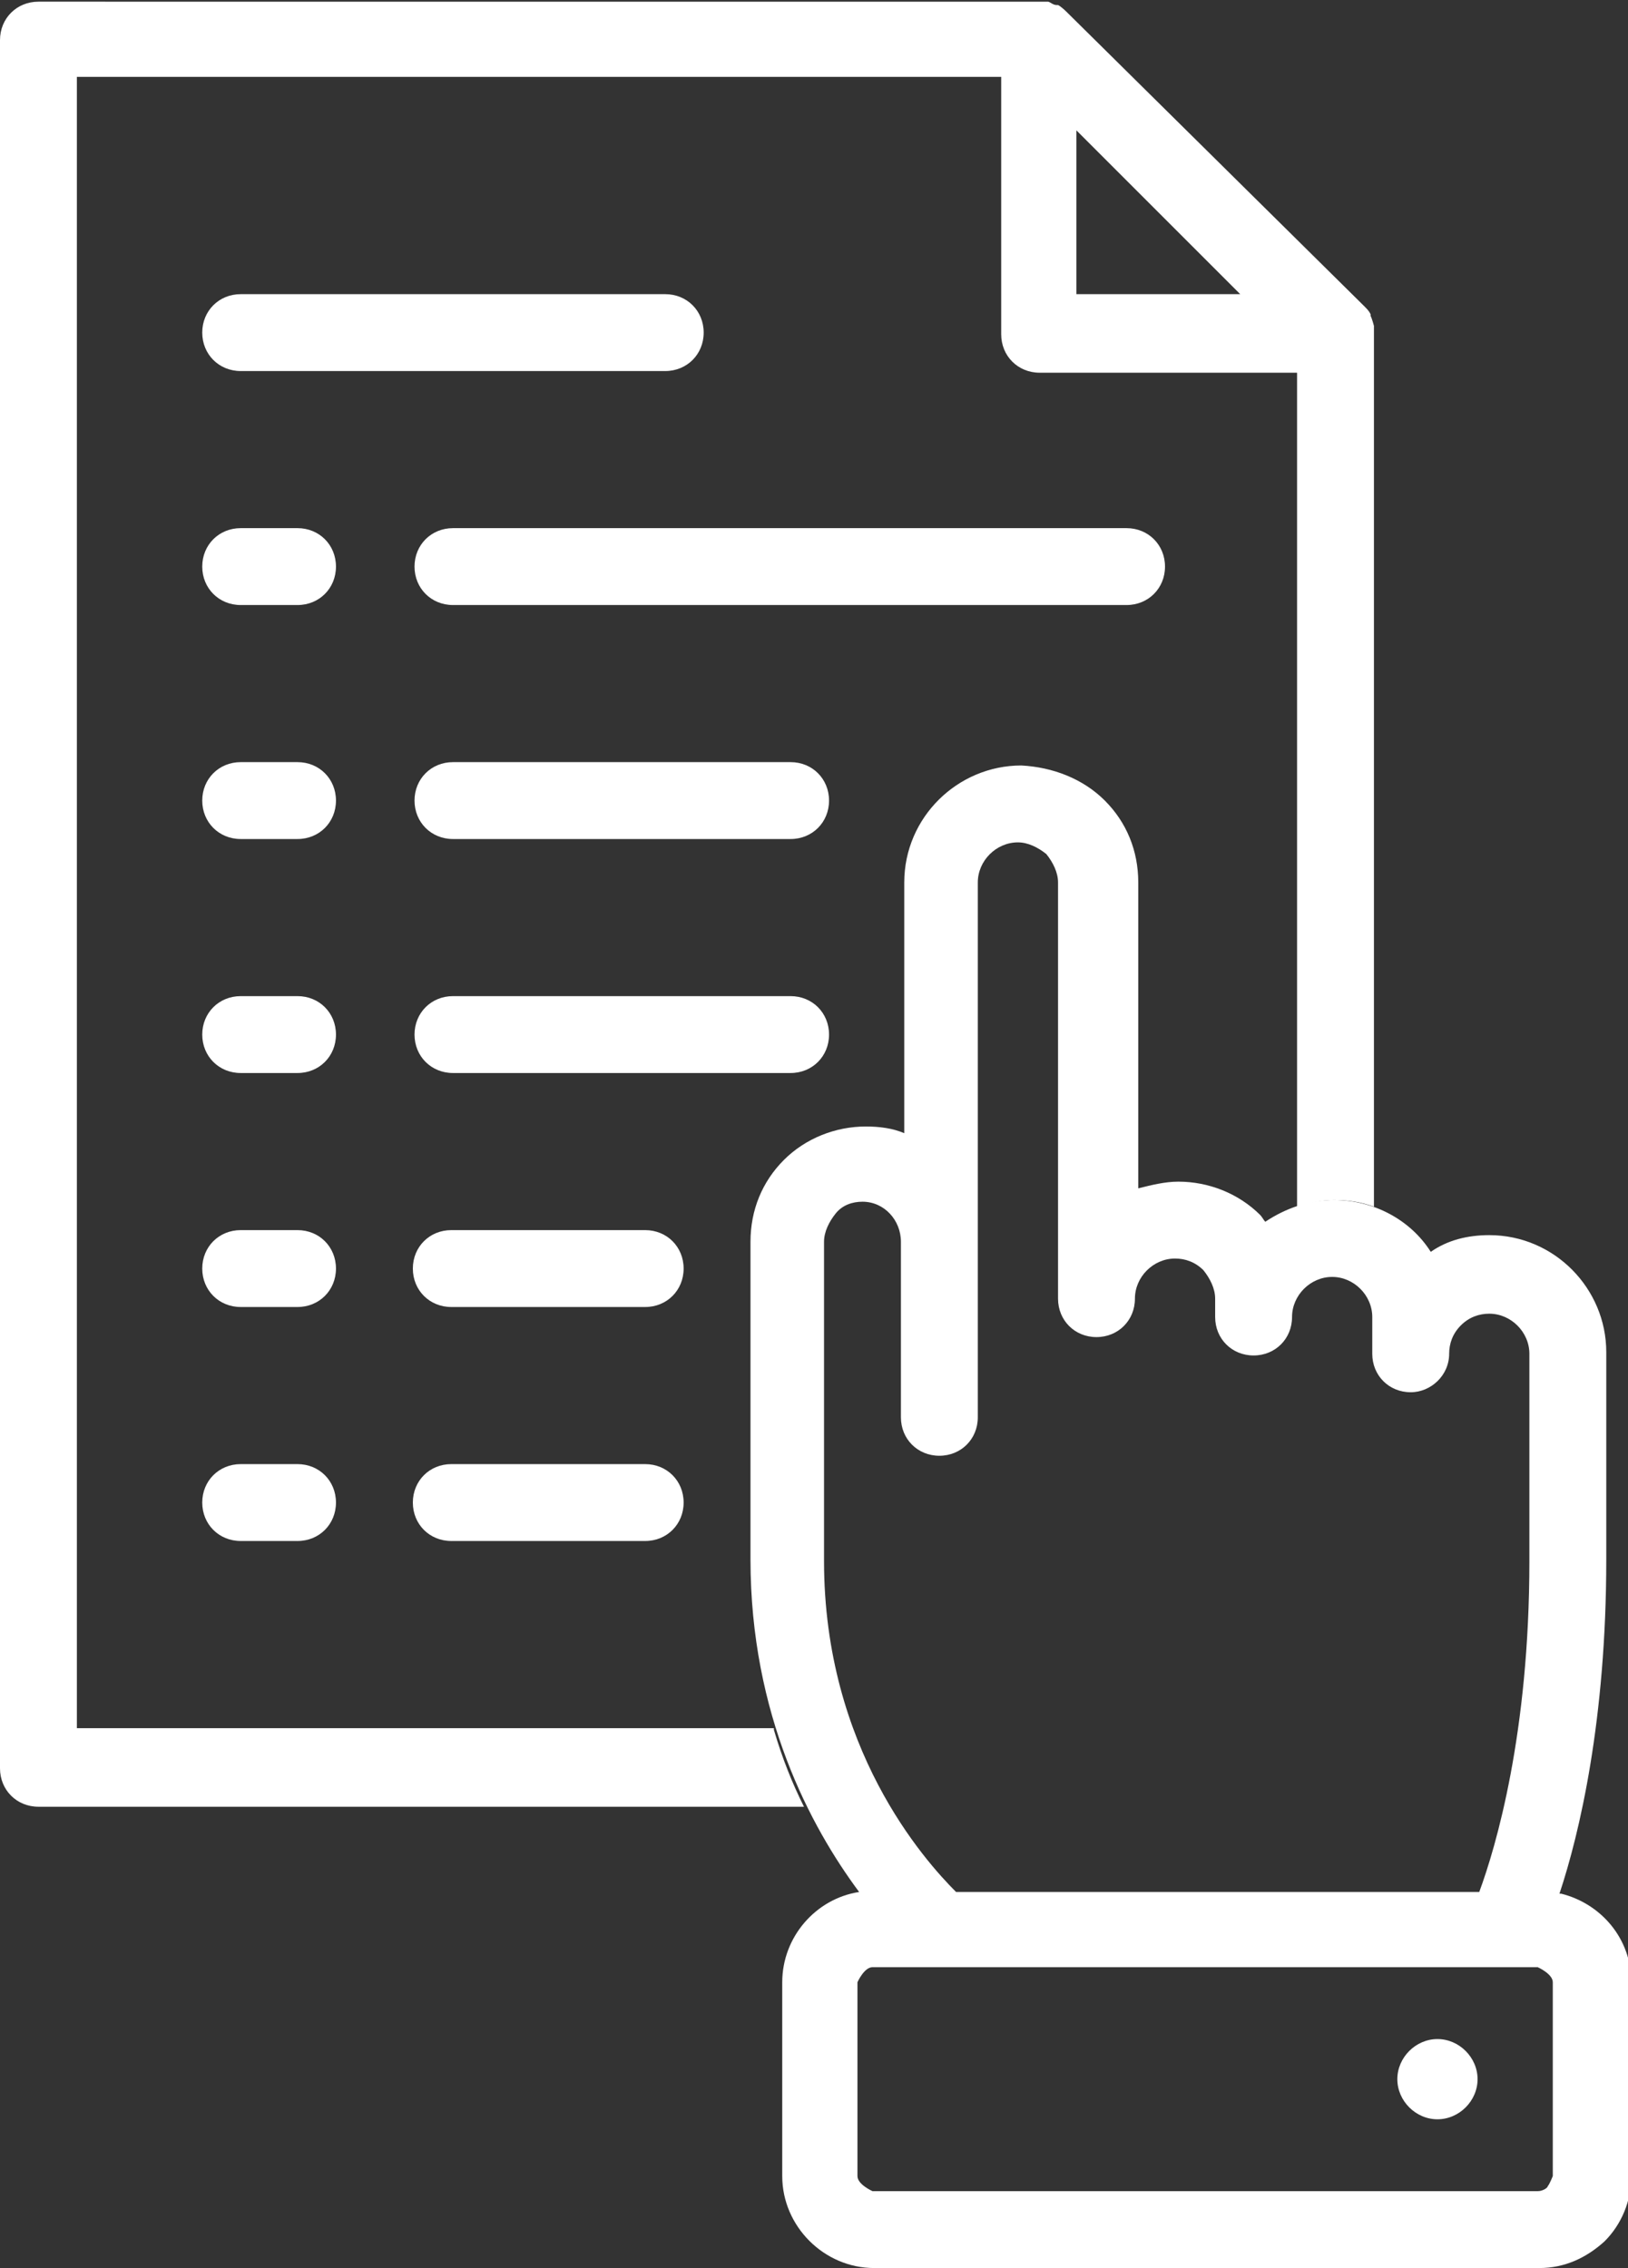
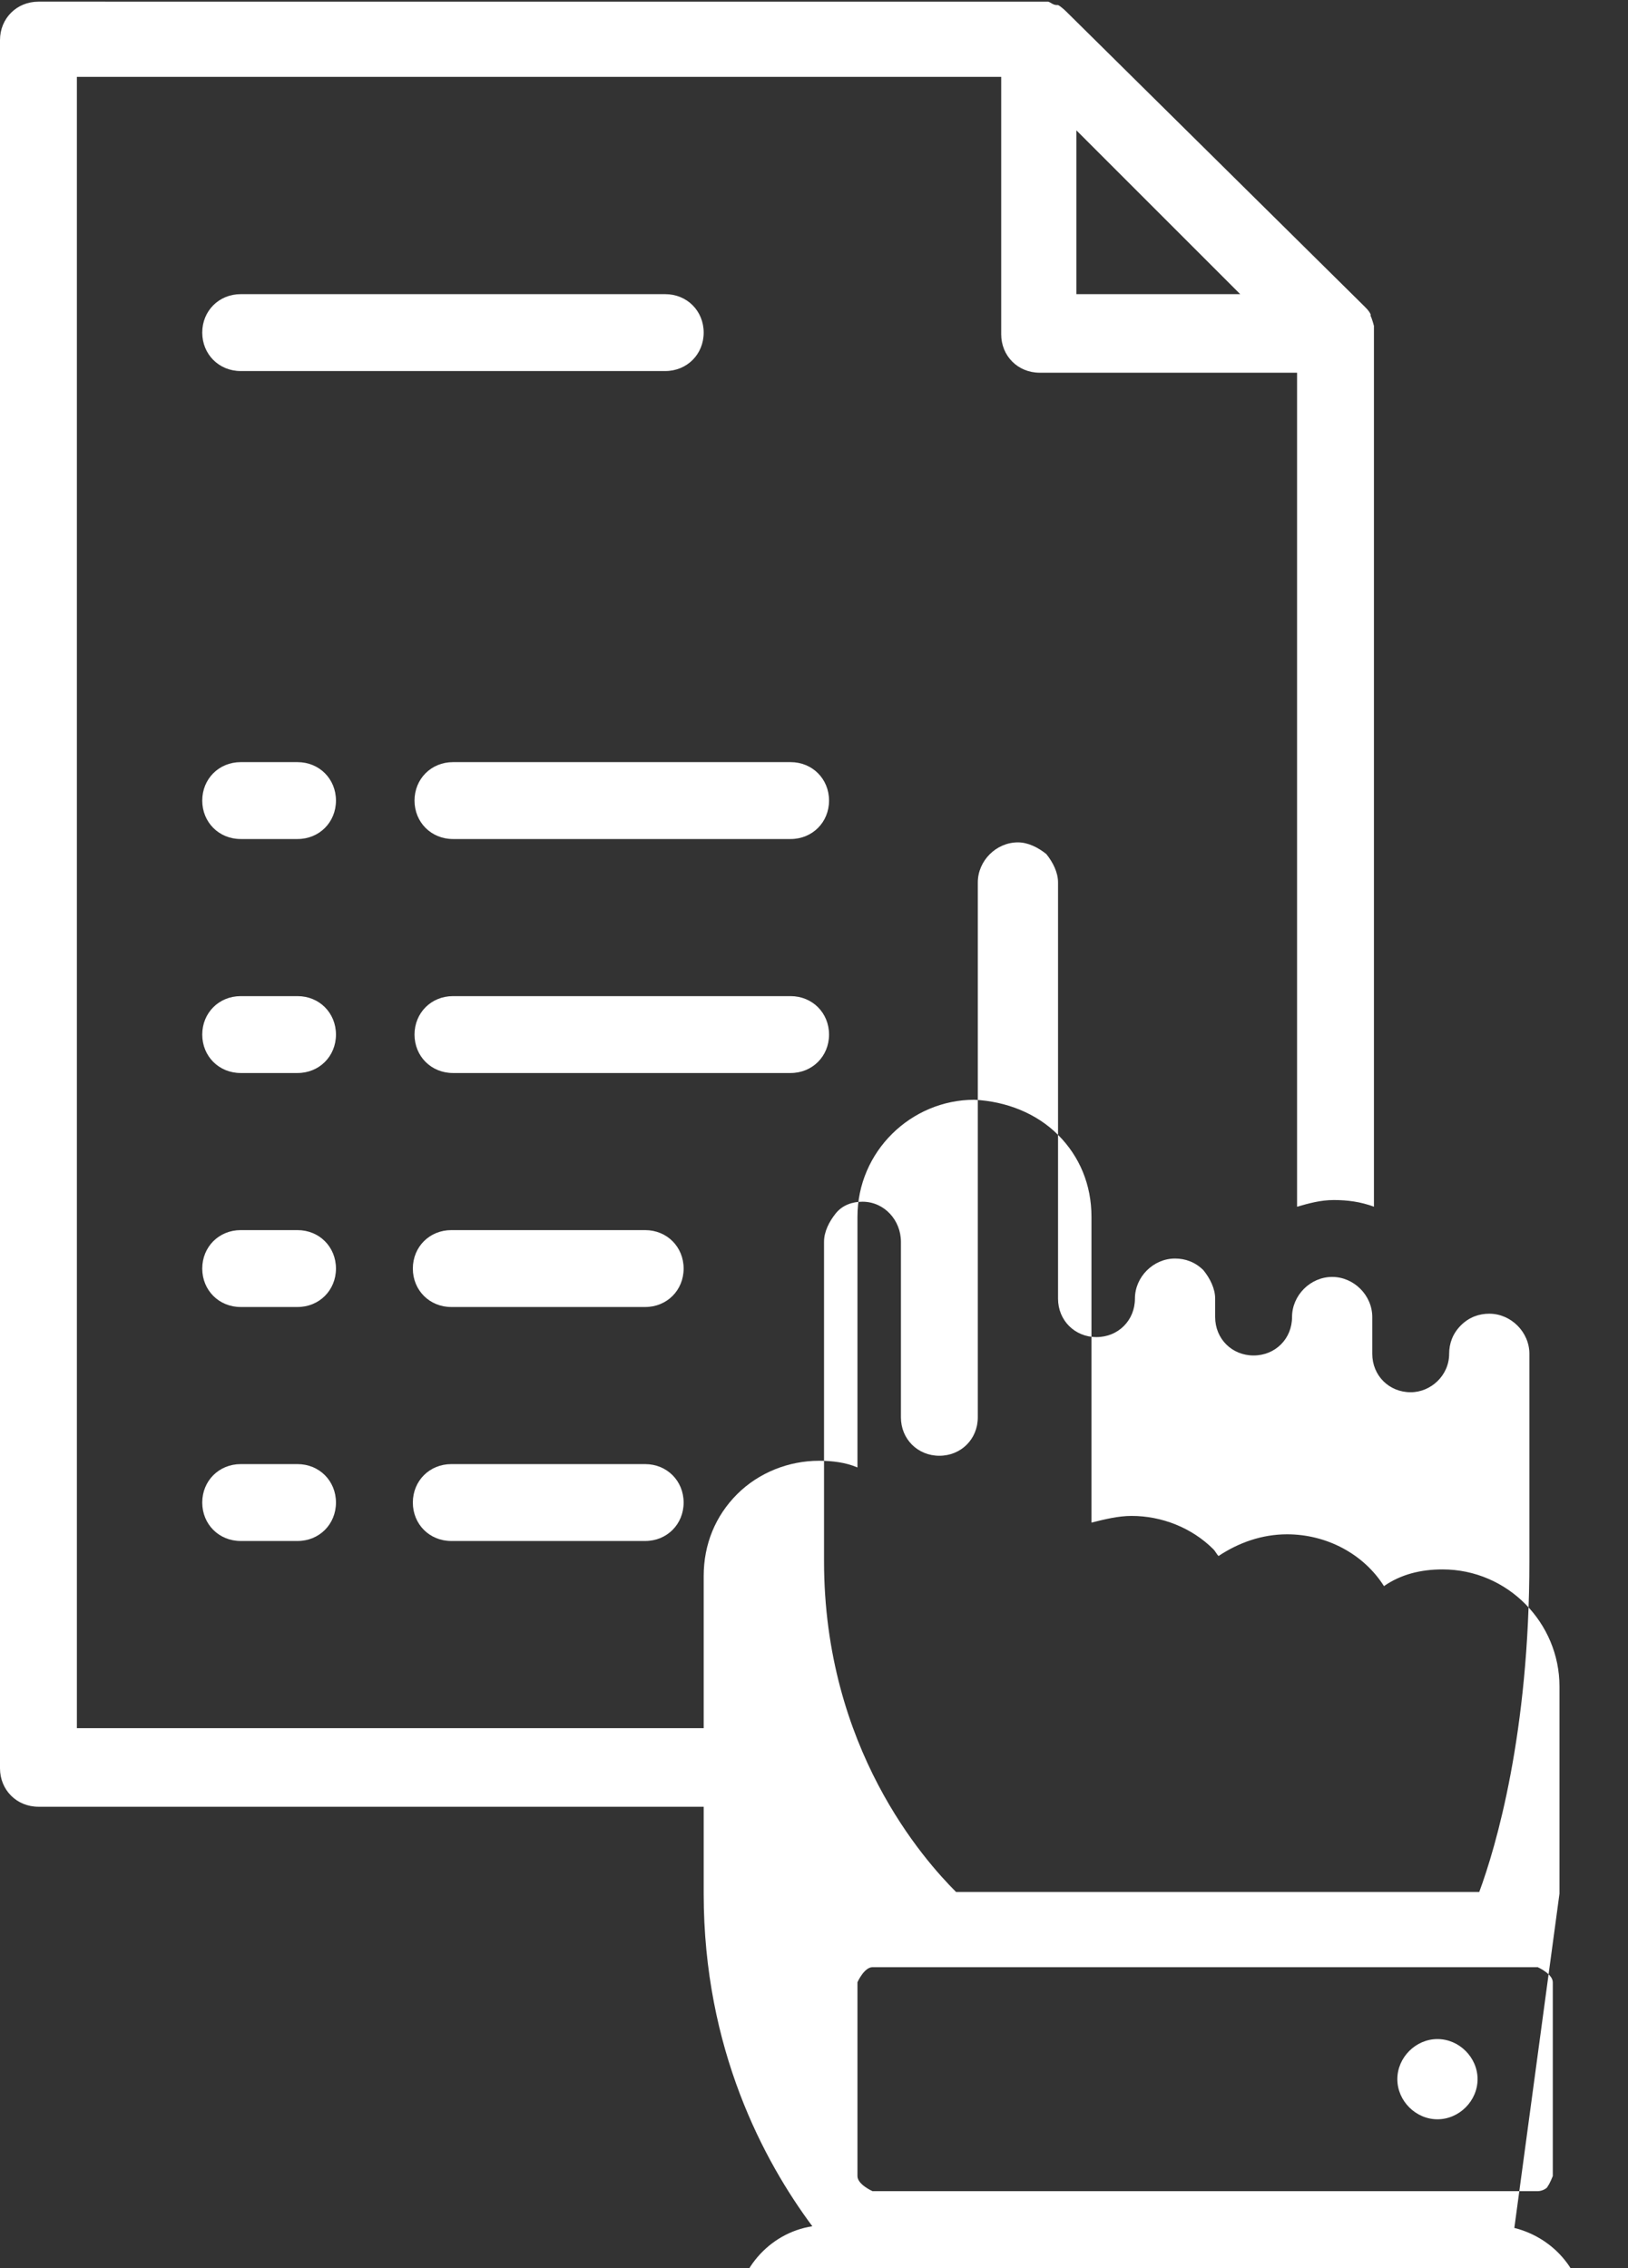
<svg xmlns="http://www.w3.org/2000/svg" id="_Слой_1" data-name="Слой 1" viewBox="0 0 9.74 13.57">
  <rect x="0" y="0" width="9.74" height="13.57" fill="#333333" stroke="none" />
  <defs>
    <style> .cls-1 { fill: #fff; } </style>
  </defs>
  <path class="cls-1" d="M3.98,2.22H1.44c-.13,0-.23-.1-.23-.23s.1-.23.23-.23h2.54c.13,0,.23.1.23.23s-.1.23-.23.23Z" />
-   <path class="cls-1" d="M6.74,3.62H2.71c-.13,0-.23-.1-.23-.23s.1-.23.23-.23h4.03c.13,0,.23.1.23.23s-.1.23-.23.23Z" />
  <path class="cls-1" d="M4.73,5.02h-2.02c-.13,0-.23-.1-.23-.23s.1-.23.23-.23h2.02c.13,0,.23.1.23.23s-.1.23-.23.23Z" />
  <path class="cls-1" d="M4.73,6.42h-2.02c-.13,0-.23-.1-.23-.23s.1-.23.23-.23h2.02c.13,0,.23.1.23.23s-.1.23-.23.23Z" />
  <path class="cls-1" d="M3.86,7.82h-1.16c-.13,0-.23-.1-.23-.23s.1-.23.23-.23h1.16c.13,0,.23.1.23.23s-.1.23-.23.23Z" />
-   <path class="cls-1" d="M1.78,3.62h-.34c-.13,0-.23-.1-.23-.23s.1-.23.23-.23h.34c.13,0,.23.1.23.23s-.1.23-.23.23Z" />
  <path class="cls-1" d="M1.78,5.02h-.34c-.13,0-.23-.1-.23-.23s.1-.23.23-.23h.34c.13,0,.23.1.23.23s-.1.23-.23.23Z" />
  <path class="cls-1" d="M1.78,6.42h-.34c-.13,0-.23-.1-.23-.23s.1-.23.23-.23h.34c.13,0,.23.1.23.23s-.1.23-.23.23Z" />
  <path class="cls-1" d="M1.78,7.82h-.34c-.13,0-.23-.1-.23-.23s.1-.23.23-.23h.34c.13,0,.23.1.23.23s-.1.23-.23.23Z" />
  <path class="cls-1" d="M3.86,9.22h-1.16c-.13,0-.23-.1-.23-.23s.1-.23.23-.23h1.16c.13,0,.23.1.23.23s-.1.23-.23.23Z" />
  <path class="cls-1" d="M1.78,9.22h-.34c-.13,0-.23-.1-.23-.23s.1-.23.23-.23h.34c.13,0,.23.1.23.23s-.1.23-.23.23Z" />
-   <path class="cls-1" d="M9.33,11.33c.12-.36.28-1.04.28-2v-1.24c0-.38-.31-.7-.7-.7h0c-.13,0-.25.03-.35.1-.12-.19-.34-.31-.58-.31-.15,0-.29.05-.41.13-.01-.01-.02-.03-.03-.04-.13-.13-.31-.2-.49-.2-.08,0-.16.02-.24.04v-1.83c0-.19-.07-.36-.2-.49-.13-.13-.31-.2-.5-.21-.38,0-.7.31-.7.7v1.5c-.07-.03-.15-.04-.23-.04h0c-.18,0-.36.07-.49.2s-.2.3-.2.49v1.9c0,.93.36,1.6.65,1.99-.26.04-.46.27-.46.54v1.16c0,.3.25.55.55.55h3.98c.15,0,.28-.06.39-.16.1-.1.16-.24.16-.39v-1.16c0-.26-.18-.47-.42-.53ZM4.93,7.43c0-.06.03-.12.07-.17.04-.05.1-.07.16-.07h0c.13,0,.23.11.23.24v1.05c0,.13.1.23.23.23h0c.13,0,.23-.1.23-.23v-3.2c0-.13.11-.24.24-.24.06,0,.12.03.17.07.04.05.07.11.07.17v2.48s0,0,0,.01h0c0,.13.1.23.23.23s.23-.1.23-.23.11-.24.24-.24c.06,0,.12.02.17.07.04.05.07.11.07.17v.11c0,.13.1.23.23.23s.23-.1.23-.23.11-.24.24-.24.24.11.24.24v.22c0,.13.1.23.23.23h0c.12,0,.23-.1.23-.23h0c0-.06.02-.12.07-.17.05-.05.11-.07.17-.07h0c.13,0,.24.11.24.24v1.24c0,1.03-.2,1.71-.3,1.98h-3.13c-.19-.19-.79-.86-.79-1.98v-1.9ZM9.29,13.02s-.02.05-.03.06c0,.01-.03.03-.06.03h-3.98s-.09-.04-.09-.09v-1.16s.04-.09.09-.09h3.98s.09.04.09.09v1.16Z" />
+   <path class="cls-1" d="M9.33,11.33v-1.24c0-.38-.31-.7-.7-.7h0c-.13,0-.25.03-.35.1-.12-.19-.34-.31-.58-.31-.15,0-.29.05-.41.13-.01-.01-.02-.03-.03-.04-.13-.13-.31-.2-.49-.2-.08,0-.16.02-.24.04v-1.83c0-.19-.07-.36-.2-.49-.13-.13-.31-.2-.5-.21-.38,0-.7.31-.7.7v1.5c-.07-.03-.15-.04-.23-.04h0c-.18,0-.36.07-.49.2s-.2.3-.2.49v1.9c0,.93.36,1.6.65,1.99-.26.04-.46.27-.46.54v1.16c0,.3.25.55.55.55h3.98c.15,0,.28-.06.39-.16.1-.1.16-.24.16-.39v-1.16c0-.26-.18-.47-.42-.53ZM4.93,7.43c0-.06.03-.12.07-.17.04-.05.1-.07.16-.07h0c.13,0,.23.11.23.24v1.05c0,.13.1.23.23.23h0c.13,0,.23-.1.23-.23v-3.2c0-.13.11-.24.24-.24.06,0,.12.03.17.07.04.05.07.11.07.17v2.48s0,0,0,.01h0c0,.13.1.23.23.23s.23-.1.23-.23.11-.24.24-.24c.06,0,.12.02.17.07.04.05.07.11.07.17v.11c0,.13.1.23.23.23s.23-.1.23-.23.11-.24.24-.24.24.11.24.24v.22c0,.13.1.23.23.23h0c.12,0,.23-.1.23-.23h0c0-.06.02-.12.07-.17.05-.05.11-.07.17-.07h0c.13,0,.24.11.24.24v1.24c0,1.03-.2,1.71-.3,1.98h-3.13c-.19-.19-.79-.86-.79-1.98v-1.9ZM9.29,13.02s-.02.05-.03.06c0,.01-.03.03-.06.03h-3.98s-.09-.04-.09-.09v-1.16s.04-.09.09-.09h3.98s.09.04.09.09v1.16Z" />
  <path class="cls-1" d="M4.63,10.34H.46V.46h5.53v1.54c0,.13.1.23.23.23h1.54v4.99c.07-.02.14-.04.22-.04.08,0,.16.01.24.04V1.99s0-.03,0-.04h0s-.01-.04-.02-.06c0,0,0,0,0-.01-.01-.02-.02-.03-.04-.05L6.38.07s-.03-.03-.05-.04c0,0,0,0-.01,0-.02,0-.04-.02-.05-.02-.01,0-.03,0-.04,0H.23c-.13,0-.23.1-.23.23v10.34c0,.13.1.23.23.23h4.58c-.07-.14-.13-.29-.18-.46ZM6.44.78l.98.98h-.98v-.98Z" />
  <path class="cls-1" d="M8.84,12.44c0,.13-.11.24-.24.24s-.24-.11-.24-.24.11-.24.24-.24.24.11.24.24Z" />
</svg>